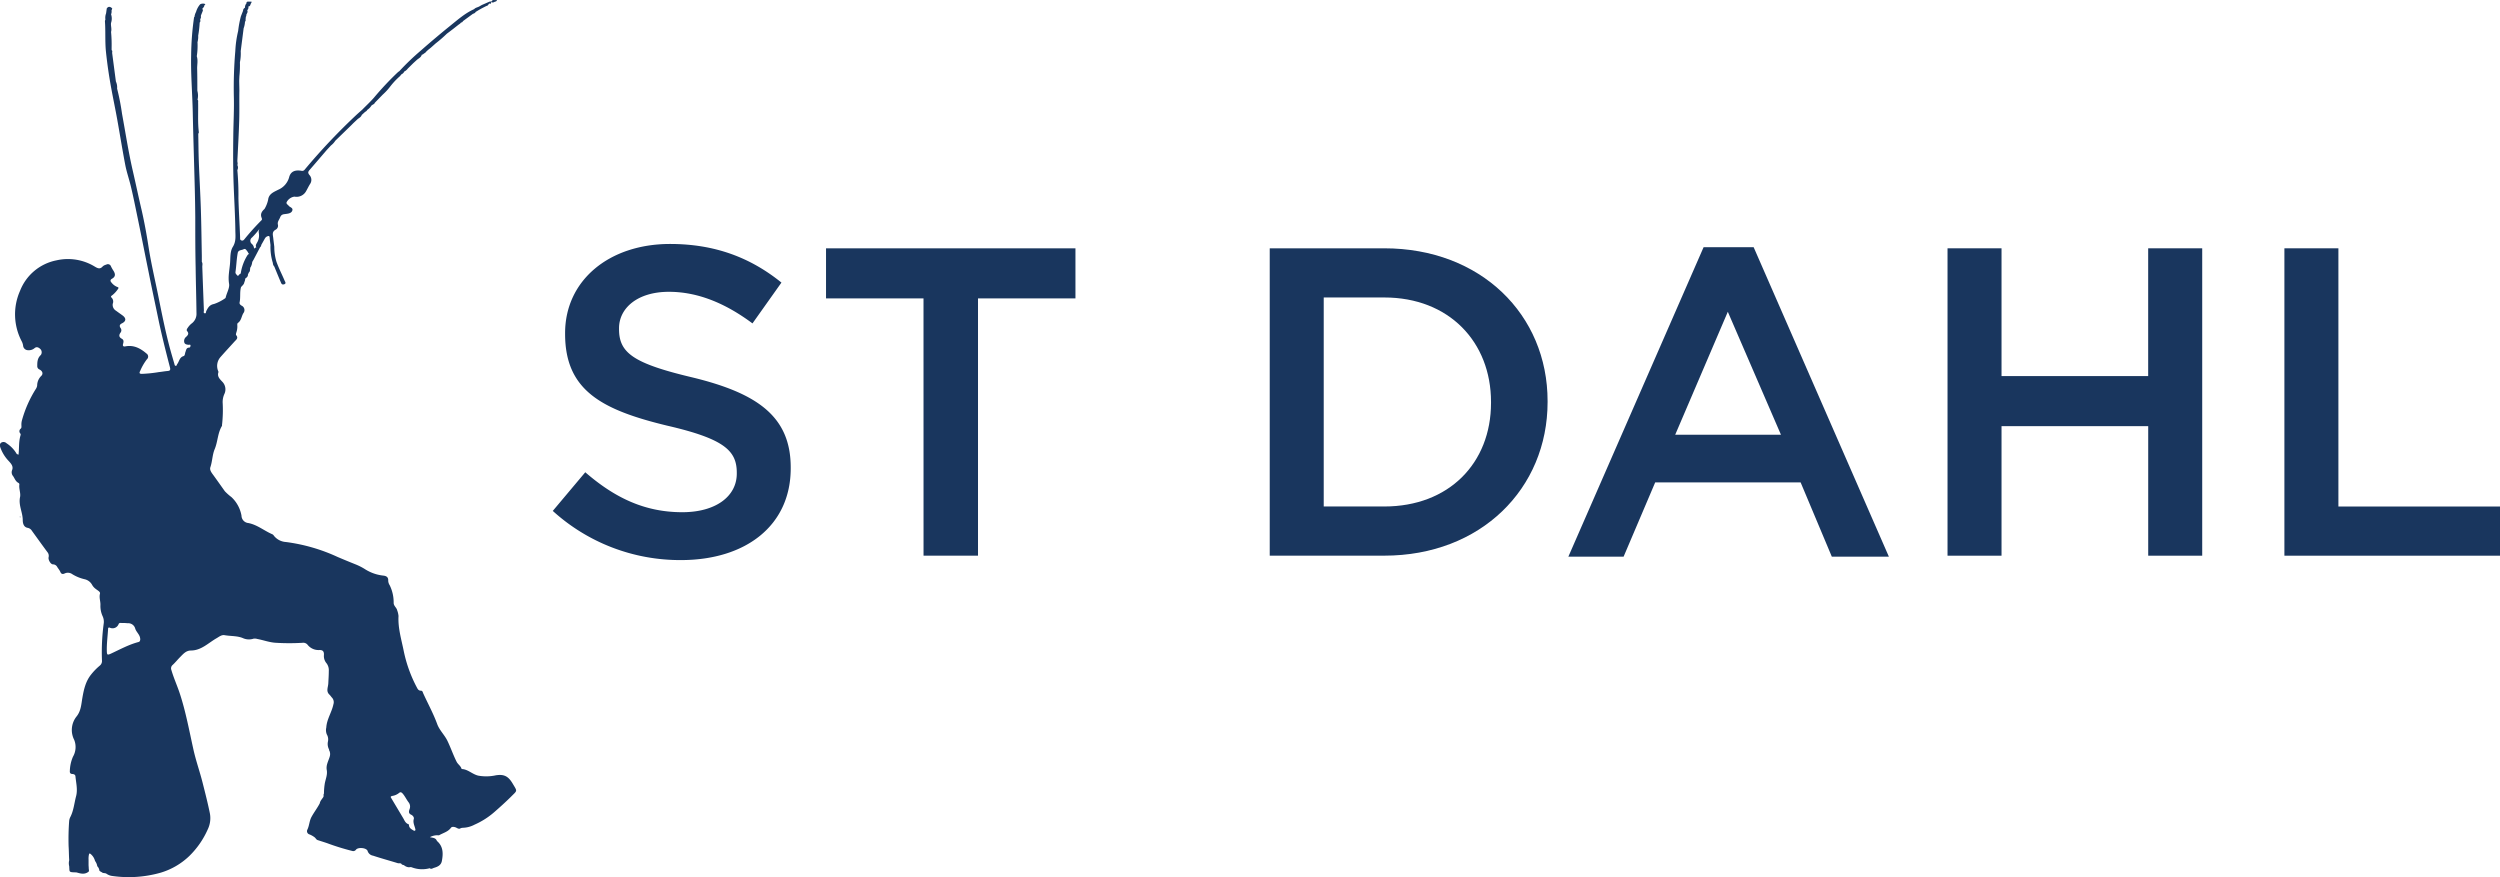
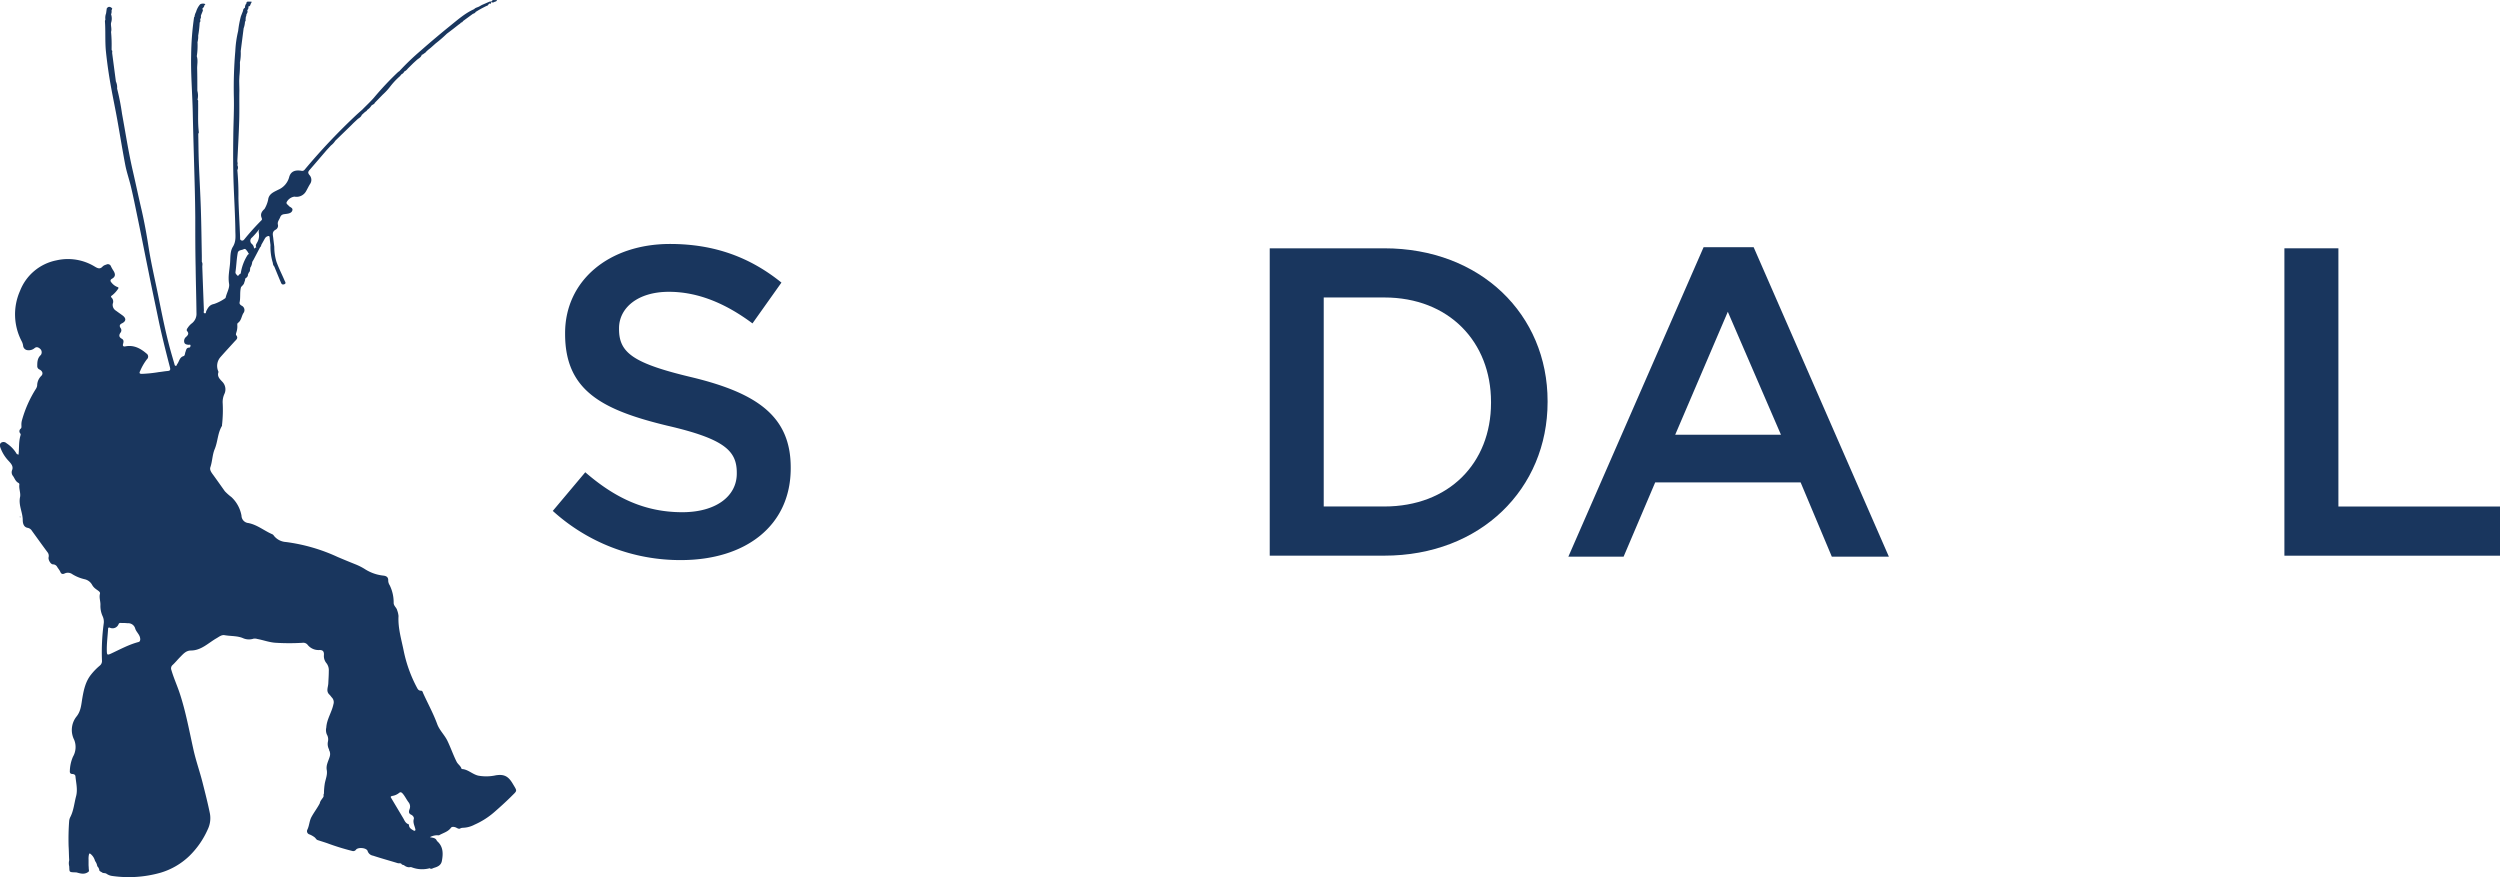
<svg xmlns="http://www.w3.org/2000/svg" id="Layer_1" data-name="Layer 1" viewBox="0 0 807.87 283.46">
  <defs>
    <style>.cls-1{fill:#19365e;}</style>
  </defs>
  <title>stdahl-logo-CMYK-orginal</title>
  <path class="cls-1" d="M178.59,165.1l10.5-12.49c9.51,8.23,19.16,12.91,31.36,12.91,10.79,0,17.6-5.11,17.6-12.48v-.28c0-7.09-4-10.93-22.42-15.19-21.14-5.11-33.06-11.35-33.06-29.65v-.28c0-17,14.19-28.8,33.91-28.8,14.48,0,26,4.4,36,12.48l-9.36,13.19c-8.94-6.67-17.88-10.21-27-10.21C206,94.29,200,99.54,200,106.07v.28c0,7.66,4.54,11.07,23.7,15.61,21,5.11,31.78,12.63,31.78,29.09v.28c0,18.59-14.62,29.66-35.48,29.66A61.19,61.19,0,0,1,178.59,165.1Z" transform="translate(0.04)" />
-   <path class="cls-1" d="M298.39,96.42h-31.5V80.24h80.6V96.42H316v83.15h-17.6Z" transform="translate(0.04)" />
  <path class="cls-1" d="M410.27,80.24h37c31.22,0,52.79,21.43,52.79,49.38v.28c0,28-21.57,49.66-52.79,49.66h-37Zm17.45,15.89v67.54H447.3c20.86,0,34.48-14,34.48-33.49v-.28c0-19.44-13.62-33.77-34.48-33.77Z" transform="translate(0.04)" />
  <path class="cls-1" d="M550.47,79.89h16.18l43.7,100H591.91l-10.08-24h-47l-10.21,24H506.77Zm25,60.59-17.17-39.73-17,39.73Z" transform="translate(0.04)" />
-   <path class="cls-1" d="M629.3,80.24h17.45v41.29h47.39V80.24H711.6v99.33H694.15V137.71H646.75v41.86H629.3Z" transform="translate(0.04)" />
  <path class="cls-1" d="M738.16,80.24h17.45v83.44h52.22v15.89H738.16Z" transform="translate(0.04)" />
  <path class="cls-1" d="M165.63,253.22c-1.4-2.36-2.73-3.09-5.4-2.69a14.39,14.39,0,0,1-5.75.11c-1.89-.46-3.26-2-5.23-2.13a.24.24,0,0,1-.17-.14c-.28-.91-1.15-1.38-1.57-2.22-1.1-2.19-1.89-4.51-2.95-6.72-.92-1.93-2.58-3.42-3.32-5.45-1.25-3.42-3-6.59-4.51-9.91-.16-.36-.21-.87-.74-.87-.8,0-1.05-.53-1.36-1.12a44,44,0,0,1-4.21-11.74c-.75-3.73-1.89-7.39-1.68-11.27a7.07,7.07,0,0,0-.43-1.84c-.2-.91-1.16-1.42-1.14-2.45a12.55,12.55,0,0,0-1.27-5.64,3,3,0,0,1-.49-1.47c.08-1.17-.6-1.57-1.64-1.67a13.76,13.76,0,0,1-6-2.16,19,19,0,0,0-3-1.5c-1.9-.76-3.79-1.54-5.67-2.34a57.25,57.25,0,0,0-16.74-4.85,5.37,5.37,0,0,1-3.87-2,1.42,1.42,0,0,0-.47-.48c-2.65-1.12-4.93-3.1-7.81-3.65A2.44,2.44,0,0,1,78,166.63a10.81,10.81,0,0,0-3.26-6,17.6,17.6,0,0,1-2.11-1.87c-1.2-1.68-2.39-3.38-3.6-5.05-.59-.82-1.42-1.76-1.09-2.73.66-1.93.62-4,1.41-5.87,1-2.42.94-5.16,2.32-7.45.09-.14,0-.37.06-.55a43,43,0,0,0,.18-7.08,6.35,6.35,0,0,1,.51-2.61,3.52,3.52,0,0,0-.69-4.13c-.8-.86-1.63-1.64-1.19-3,.06-.17-.11-.42-.17-.63a4.32,4.32,0,0,1,.83-4.26c1.48-1.69,3-3.32,4.52-5,.51-.58,1.4-1.12.54-2.12-.13-.16,0-.59.08-.87a5.94,5.94,0,0,0,.32-2c0-.36-.12-.85.2-1.07,1.12-.78,1.12-2.15,1.77-3.18a1.57,1.57,0,0,0-.6-2.39c-.42-.26-.75-.57-.64-1.07.35-1.62,0-3.31.46-4.92.41-.5,1-.89,1.07-1.62a2.28,2.28,0,0,0,.27-1.12c.47-.34.94-.67.89-1.35l.31-.65h0a.94.94,0,0,0,.34-.72c.08-.37,0-.78.28-1.1a4.28,4.28,0,0,0,.46-1.57l.43-.73,2-3.82c.13-.31.52-.49.46-.9l1.23-2.19a1.56,1.56,0,0,1,.86-.68c.37-.14.62-.07.65.43.05.81.18,1.62.27,2.43A17.4,17.4,0,0,0,88.14,85a1.66,1.66,0,0,0,.46,1.13c.68,1.66,1.35,3.32,2.07,5,.19.44.35,1,1.12.74s.29-.83.15-1.16c-.87-2.07-1.92-4.06-2.66-6.18a16.34,16.34,0,0,1-.68-4.74c-.11-1-.24-1.91-.34-2.87s-.51-2,.76-2.69a1.44,1.44,0,0,0,.75-1.62c-.24-.94.42-1.58.71-2.36.41-1.08,1.14-1,2-1.13.72-.1,1.68-.24,1.95-1.11s-.75-1-1.14-1.48-.83-.57-.73-1.15a3.38,3.38,0,0,1,2.55-1.84,3.52,3.52,0,0,0,3.8-1.83c.44-.77.82-1.59,1.29-2.32a2.31,2.31,0,0,0-.27-2.86c-.53-.7-.43-1,.05-1.58,1.88-2.16,3.74-4.34,5.6-6.51L106.92,47a5.92,5.92,0,0,0,1.39-1.52h0l5.15-5h0l.67-.68,1.44-1.35c.5-.37,1.07-.66,1.29-1.31l1.1-1a1.38,1.38,0,0,0,.69-.64A4.52,4.52,0,0,0,120,34.11c.34-.33.91-.4,1.1-.92h0l2.53-2.6a19.2,19.2,0,0,0,2.48-2.7,23.41,23.41,0,0,1,3.08-3.27l.51-.62h0a1.7,1.7,0,0,0,.9-.89,2.89,2.89,0,0,0,1.12-.93l1.81-1.79,1.1-1c.58-.53,1.4-.82,1.62-1.7a1.09,1.09,0,0,0,.74-.44c.4-.08.56-.46.84-.69l.46-.43.89-.71,1.57-1.4a42.23,42.23,0,0,0,3.62-3.14l.67-.5,1.39-1.06L148,8.09c.31-.27.73-.43.94-.83.37.07.49-.24.66-.46l3.15-2.31c.35-.15.74-.23.91-.63h0l1.12-.68.89-.5L157,2c.25-.12.55-.15.72-.41s.21-.39.45-.45c.57.32.39-.41.67-.49.28.27.56.15.84,0s.76-.17.82-.49-.34-.11-.54-.14c-.45,0-.91-.12-1.12.44l-.67.06-2.49,1.08-.89.51c-.53.29-1.18.34-1.6.84-2.85,1.26-5.17,3.31-7.56,5.23q-4.95,4-9.69,8.17A81.34,81.34,0,0,0,129,23a4.07,4.07,0,0,0-.44.31,97.94,97.94,0,0,0-7.72,8.21c-1.19,1.37-2.54,2.61-3.81,3.91-.56.49-1.14,1-1.68,1.49A200.64,200.64,0,0,0,98.43,54.8a1,1,0,0,1-1.11.38c-1.62-.26-3.39-.07-3.94,2.15a6.15,6.15,0,0,1-3.55,4c-1.34.71-3,1.28-3.22,3.2a9.78,9.78,0,0,1-1.18,3c-.93.82-1.46,1.75-.86,3,0,.18.06.44,0,.53a82.2,82.2,0,0,0-5.62,6.24c-.24.28-.5.58-1,.39s-.38-.58-.4-.95c-.14-4.24-.43-8.47-.54-12.72a89.12,89.12,0,0,0-.35-9.06,1.76,1.76,0,0,0,0-1.63c.21-.44,0-.88,0-1.33.22-4.37.47-8.74.6-13.11.1-3.22,0-6.44.06-9.65l-.06-2.94V26l.06-1.35a35.43,35.43,0,0,0,.17-4.53,14.5,14.5,0,0,0,.26-3.61l.94-7.36A7.07,7.07,0,0,0,79.13,7h0c.39-.3.08-.76.25-1.12V5.47a.88.88,0,0,0,.18-.69c.17-.46.59-.87.29-1.42L80.08,3a1,1,0,0,0,.16-.7h0l0-.23h0c.7,0,.59-.75.91-1.11.34-.68-.24-.36-.46-.43-.52,0-1.11-.19-1.12.65l-.21.24a2.44,2.44,0,0,0-.25,1.1,1,1,0,0,0-.6.95l-.7,1.78A32.6,32.6,0,0,0,76.92,10,34.66,34.66,0,0,0,76,16.48,140.41,140.41,0,0,0,75.52,31c.13,4.23-.12,8.47-.17,12.71-.07,5.4-.09,10.79.12,16.2.18,4.76.47,9.53.54,14.3,0,1.91.34,3.7-.81,5.56-.9,1.45-.76,3.41-.89,5.16-.16,2.25-.72,4.42-.32,6.78.23,1.34-.78,2.95-1.11,4.47a.45.45,0,0,1-.22.25,13.84,13.84,0,0,1-3.56,1.81c-1.46.28-1.93,1.21-2.48,2.27-.14.27,0,.83-.51.73s-.25-.58-.26-.89q-.27-7.06-.52-14.13c0-.54.19-1.09-.15-1.6,0-.63,0-1.27,0-1.9-.09-5-.15-10.07-.31-15.1s-.47-10.23-.66-15.34c-.11-3-.12-6.06-.18-9.08a.7.7,0,0,0,.17-.62c-.37-3.17-.14-6.35-.22-9.52,0-.28.11-.61-.19-.83a5.77,5.77,0,0,0-.06-2.9c0-2.43,0-4.86-.06-7.28,0-1.29.31-2.59-.12-3.87h0a22,22,0,0,0,.23-4.6,1.51,1.51,0,0,0,.12-.53A5.41,5.41,0,0,0,64,11.54a34,34,0,0,0,.49-4.27c.3-.26.21-.6.18-.93l0-.22c.35-.32.17-.75.22-1.13l0,0V5h0l.64-1.59-.17-.67a1.62,1.62,0,0,0,.68-1.11c.28-.11.4-.3,0-.4a1.9,1.9,0,0,0-1.4.16,6.38,6.38,0,0,0-1.33,2.48,4,4,0,0,0-.49,1.57c-.05.05-.14.1-.15.16a92.2,92.2,0,0,0-.94,12.19c-.15,6.18.39,12.35.52,18.53.17,8.3.45,16.6.66,24.9q.11,4.44.15,8.88c0,5.43,0,10.87.12,16.3.06,4.92.22,9.83.27,14.75a3.88,3.88,0,0,1-1.66,3.46A6.15,6.15,0,0,0,60.58,106c-.26.32-.4.75-.15,1,.71.82.22,1.35-.35,1.88a1.71,1.71,0,0,0-.55,1.83c.19.57.84.67,1.42.71.22,0,.6-.17.57.29,0,.25-.14.62-.4.62-1,0-1,.83-1.25,1.46-.17.45-.13,1.15-.58,1.28-1.36.39-1.4,1.74-2.08,2.61-.15.19-.12.59-.47.54s-.35-.36-.42-.6c-.53-1.83-1.08-3.66-1.57-5.51-1.4-5.31-2.48-10.69-3.56-16.08s-2.4-10.88-3.25-16.39c-.6-3.89-1.31-7.76-2.18-11.6-1-4.25-1.89-8.51-2.87-12.76-1.42-6.12-2.36-12.35-3.5-18.53a74.57,74.57,0,0,0-1.59-8.13,4.53,4.53,0,0,0-.39-2.29h0l-1.21-9.22c0-.31.17-.66-.17-.91l0-.89a43.35,43.35,0,0,0-.18-5c.29-1-.15-2,0-2.93a4.29,4.29,0,0,0,0-2.76A2.22,2.22,0,0,0,36,3.41l.23-.69c-.59-.55-1.18-.79-1.77,0l-.22,1.6h.16s.09,0,.13,0h-.13v0c-.05,0-.1-.08-.16,0a4,4,0,0,0-.22,2,1.71,1.71,0,0,0-.15.54c.23,3.22,0,6.45.31,9.67.42,4.06,1,8.09,1.75,12.1.6,3.27,1.29,6.53,1.88,9.8.89,4.94,1.68,9.89,2.62,14.82.43,2.25,1.19,4.45,1.74,6.66.85,3.47,1.54,7,2.27,10.5C45.66,76.29,46.81,82.16,48,88c1,5.06,2.1,10.12,3.14,15.17,1.09,5.24,2.41,10.42,3.75,15.59.21.82,0,1.07-.81,1.13s-1.85.26-2.77.35a41.85,41.85,0,0,1-5.47.57c-.71,0-1-.16-.59-.92a17.07,17.07,0,0,1,2.17-3.77,1.18,1.18,0,0,0-.15-1.9c-1.93-1.65-4.07-2.8-6.74-2.3-.72.14-1-.09-.79-.83s.24-1.26-.46-1.65c-.92-.5-.93-1.19-.38-1.94a1.21,1.21,0,0,0,0-1.53c-.42-.67-.28-1.12.48-1.49,1.37-.67,1.41-1.64.18-2.55-.69-.51-1.42-1-2.08-1.5a2.2,2.2,0,0,1-1.08-2.29,1.8,1.8,0,0,0-.42-2c-.36-.3,0-.57.32-.78a9.12,9.12,0,0,0,1.74-1.9c.32-.44.29-.59-.25-.76a4.38,4.38,0,0,1-1.77-1.35c-.47-.49-.49-.93.12-1.27,1.24-.69,1.12-1.59.47-2.61a11.73,11.73,0,0,1-.78-1.37,1.05,1.05,0,0,0-1.55-.58,2.78,2.78,0,0,0-1.09.53c-.94,1.12-1.78.6-2.77,0a16.65,16.65,0,0,0-12.21-1.92A15.93,15.93,0,0,0,6.43,94,18.73,18.73,0,0,0,7,110.34a4.37,4.37,0,0,1,.43,1.37A1.6,1.6,0,0,0,9,113.17a2.88,2.88,0,0,0,2.18-.71c.76-.6,1.49,0,1.88.39a1.51,1.51,0,0,1,.1,1.86C12,115.77,12,117.06,12,118.41a1.16,1.16,0,0,0,.74,1c.94.48,1.28,1.39.53,2.09a4.39,4.39,0,0,0-1.3,3.08,2.64,2.64,0,0,1-.45,1.14,37.85,37.85,0,0,0-4.42,9.94,5.15,5.15,0,0,0-.22,1.77c0,.36.1.78-.2,1.07a1.05,1.05,0,0,0-.16,1.58c.23.29.07.58,0,.86-.54,2-.34,4-.57,6l-.57-.23a10.3,10.3,0,0,0-3.31-3.47,1.39,1.39,0,0,0-1.77-.16c-.53.43-.39,1.11-.17,1.68a12.27,12.27,0,0,0,2.29,3.83c.83.94,2,1.92,1.46,3.3a1.9,1.9,0,0,0,.34,2c.51.77.79,1.72,1.72,2.17a.54.54,0,0,1,.27.58c-.17,1.36.5,2.73.23,4-.55,2.59.84,4.88.87,7.37,0,.85.18,2.32,1.59,2.56a2.07,2.07,0,0,1,1.4,1c1.67,2.29,3.31,4.6,5,6.87a1.9,1.9,0,0,1,.36,1.67c-.17.77.67,2.26,1.4,2.26a1.57,1.57,0,0,1,1.42.9c.35.53.75,1,1,1.58s.65.79,1.32.49a2.43,2.43,0,0,1,2.54.22,13.23,13.23,0,0,0,3.93,1.61,3.65,3.65,0,0,1,2.5,1.91A4.08,4.08,0,0,0,31,190.38c.5.43,1.43.83,1.27,1.46-.35,1.32.23,2.53.14,3.79a8,8,0,0,0,.71,3.49,4.25,4.25,0,0,1,.38,2.18,69.46,69.46,0,0,0-.59,12.09,1.91,1.91,0,0,1-.73,1.73A19.48,19.48,0,0,0,29.38,218c-1.74,2.18-2.33,4.8-2.79,7.45-.37,2.09-.43,4.21-1.83,6a7,7,0,0,0-.82,7.64,6.25,6.25,0,0,1-.41,5.46,12.46,12.46,0,0,0-1,4.52c-.05.64.11,1,.81,1.05.46,0,.95.21,1,.74.2,2.15.78,4.29.2,6.47s-.76,4.53-1.82,6.63a3.54,3.54,0,0,0-.41,1.34,79.51,79.51,0,0,0-.18,8.14c.1,1.51.09,3,.19,4.55a4,4,0,0,0,0,1.92c.15,1.91-.24,1.94,2.18,2a2.41,2.41,0,0,1,.33.05c1.31.39,2.62.69,3.81-.33.15-.33,0-.65,0-1s-.07-.89-.06-1.34q0-.25,0-.5,0-.51,0-1a6.06,6.06,0,0,1,.15-1.75.36.36,0,0,1,.28-.25,4.21,4.21,0,0,1,1.63,2.32,2.12,2.12,0,0,0,.23.4,3.64,3.64,0,0,1,.52,1.41,2.19,2.19,0,0,1,.68,1.4c.23.33.63.41.93.65s1,.1,1.37.38a4.22,4.22,0,0,0,1.87.72A37.7,37.7,0,0,0,51.9,282a22.76,22.76,0,0,0,9.21-5.36,27.61,27.61,0,0,0,6-8.66,8.32,8.32,0,0,0,.67-5.16c-.67-3.32-1.52-6.61-2.35-9.9-.92-3.65-2.2-7.2-3-10.88-1.32-5.95-2.43-12-4.31-17.76-.84-2.6-2-5.09-2.77-7.74a1.45,1.45,0,0,1,.43-1.69c.85-.79,1.58-1.71,2.4-2.53,1-1,1.87-2.09,3.47-2.11,3.33,0,5.61-2.43,8.24-3.94.91-.52,1.69-1.22,2.73-1,1.92.33,3.93.17,5.75.9a4.72,4.72,0,0,0,3.5.22,2.62,2.62,0,0,1,1.22.09c2,.36,3.93,1.13,6.08,1.24a71.71,71.71,0,0,0,8.56,0,1.79,1.79,0,0,1,1.58.58,4.51,4.51,0,0,0,3.78,1.76c1.22-.08,1.64.49,1.54,1.69a3.59,3.59,0,0,0,.86,2.6,3.73,3.73,0,0,1,.72,2.48c0,1.34-.1,2.68-.16,4s-.81,2.54.38,3.65c.32.3.55.7.85,1a2.18,2.18,0,0,1,.42,2.12c-.53,2.58-2.15,4.82-2.3,7.51a3.67,3.67,0,0,0,.16,2.2,3.21,3.21,0,0,1,.36,2.39,3.78,3.78,0,0,0,.38,2.5.67.67,0,0,0,.14.47,2.69,2.69,0,0,1,.06,1.85c-.41,1.41-1.24,2.73-.95,4.3s-.41,3-.65,4.46a20.94,20.94,0,0,0-.25,2.93v.23c-.27.34,0,.8-.22,1.14h0c-.41.66-1,1.2-1.13,2-.79,1.53-1.85,2.89-2.68,4.41-.72,1.32-.69,2.81-1.34,4.12a1.08,1.08,0,0,0,.7,1.53,7.07,7.07,0,0,1,1.73,1c.31.29.49.73.95.85,1,.33,2.05.65,3.07,1a76,76,0,0,0,8,2.48,1.09,1.09,0,0,0,1.27-.4c.69-.88,3.46-.62,3.76.45a2.2,2.2,0,0,0,1.76,1.49c2.65.88,5.36,1.61,8,2.43.43.13,1-.18,1.29.41.23.14.5.14.74.27h0a2.69,2.69,0,0,0,1.66.64,1.28,1.28,0,0,1,.78,0,9.29,9.29,0,0,0,5.84.3c.46.43,1,0,1.31-.1,1.17-.33,2.34-.8,2.61-2.25.45-2.4.47-4.69-1.6-6.46-.36-1-1.27-1-2.09-1.18l-.21-.06s0,0,.07,0a4.94,4.94,0,0,1,2.89-.57c1.3-.78,2.88-1.1,3.86-2.43.28-.38.82-.36,1.37-.2s1,.64,1.56.45a1.91,1.91,0,0,1,.85-.26,8.61,8.61,0,0,0,3.83-1,25.28,25.28,0,0,0,6.33-4c1.86-1.62,3.7-3.28,5.44-5C167.19,255.33,167.2,255.87,165.63,253.22ZM81.4,76.75a26.14,26.14,0,0,0,2.47-2.87,1.94,1.94,0,0,0-.27,1.43,4.5,4.5,0,0,1-.63,3.2c-.24.44-.54.93-.15,1.43a.46.46,0,0,0-.5.43.59.59,0,0,0-.28-.23,2.1,2.1,0,0,0-.72-1.34A1.3,1.3,0,0,1,81.4,76.75Zm-4.62,5c.2-1,1.21-.85,1.86-1.19s.87.2,1.19.59.33.7.64.92a.93.93,0,0,0-.55.41,15.21,15.21,0,0,0-2.17,5.9,2.41,2.41,0,0,0-.88.84c-.35-.41-.91-.7-.81-1.37C76.36,85.79,76.4,83.73,76.79,81.71ZM35.58,4.77v0c.06,0,.12.08.19,0Zm9.13,202.7c-3.16.83-6,2.41-8.95,3.77-1.1.51-1.25.38-1.28-.86-.06-2.39.27-4.76.41-7.14,0-.39.15-.53.57-.4a2.09,2.09,0,0,0,2.84-1.19.58.58,0,0,1,.64-.34c.75,0,1.5,0,2.25.09a2.34,2.34,0,0,1,2.47,1.73c.3,1,1.24,1.74,1.53,2.81a6,6,0,0,1,.1.62C45.23,206.91,45.24,207.33,44.72,207.47ZM63.58,33.76h0l0,0ZM64.7,1.6h0Zm69,266.83c-.73-.44-1.54-.8-1.59-1.84,0-.27-.31-.29-.5-.4-.75-.43-1-1.22-1.39-1.86l-3.93-6.59c-.25-.35.23-.5.5-.55a4.57,4.57,0,0,0,2.11-.94c.41-.34.73-.32,1.19.2.79.91,1.25,2,2,2.94a2.23,2.23,0,0,1,.19,2.16c-.25.78-.29,1.33.56,1.73.54.25,1,.88.84,1.36-.38,1.31.37,2.36.54,3.54C134.15,268.4,134,268.54,133.74,268.43Z" transform="translate(0.04)" />
  <path class="cls-1" d="M6.32,167c0,.06.06.13.11.16s.1,0,.16-.06-.06-.13-.11-.16S6.37,167,6.32,167Z" transform="translate(0.04)" />
</svg>